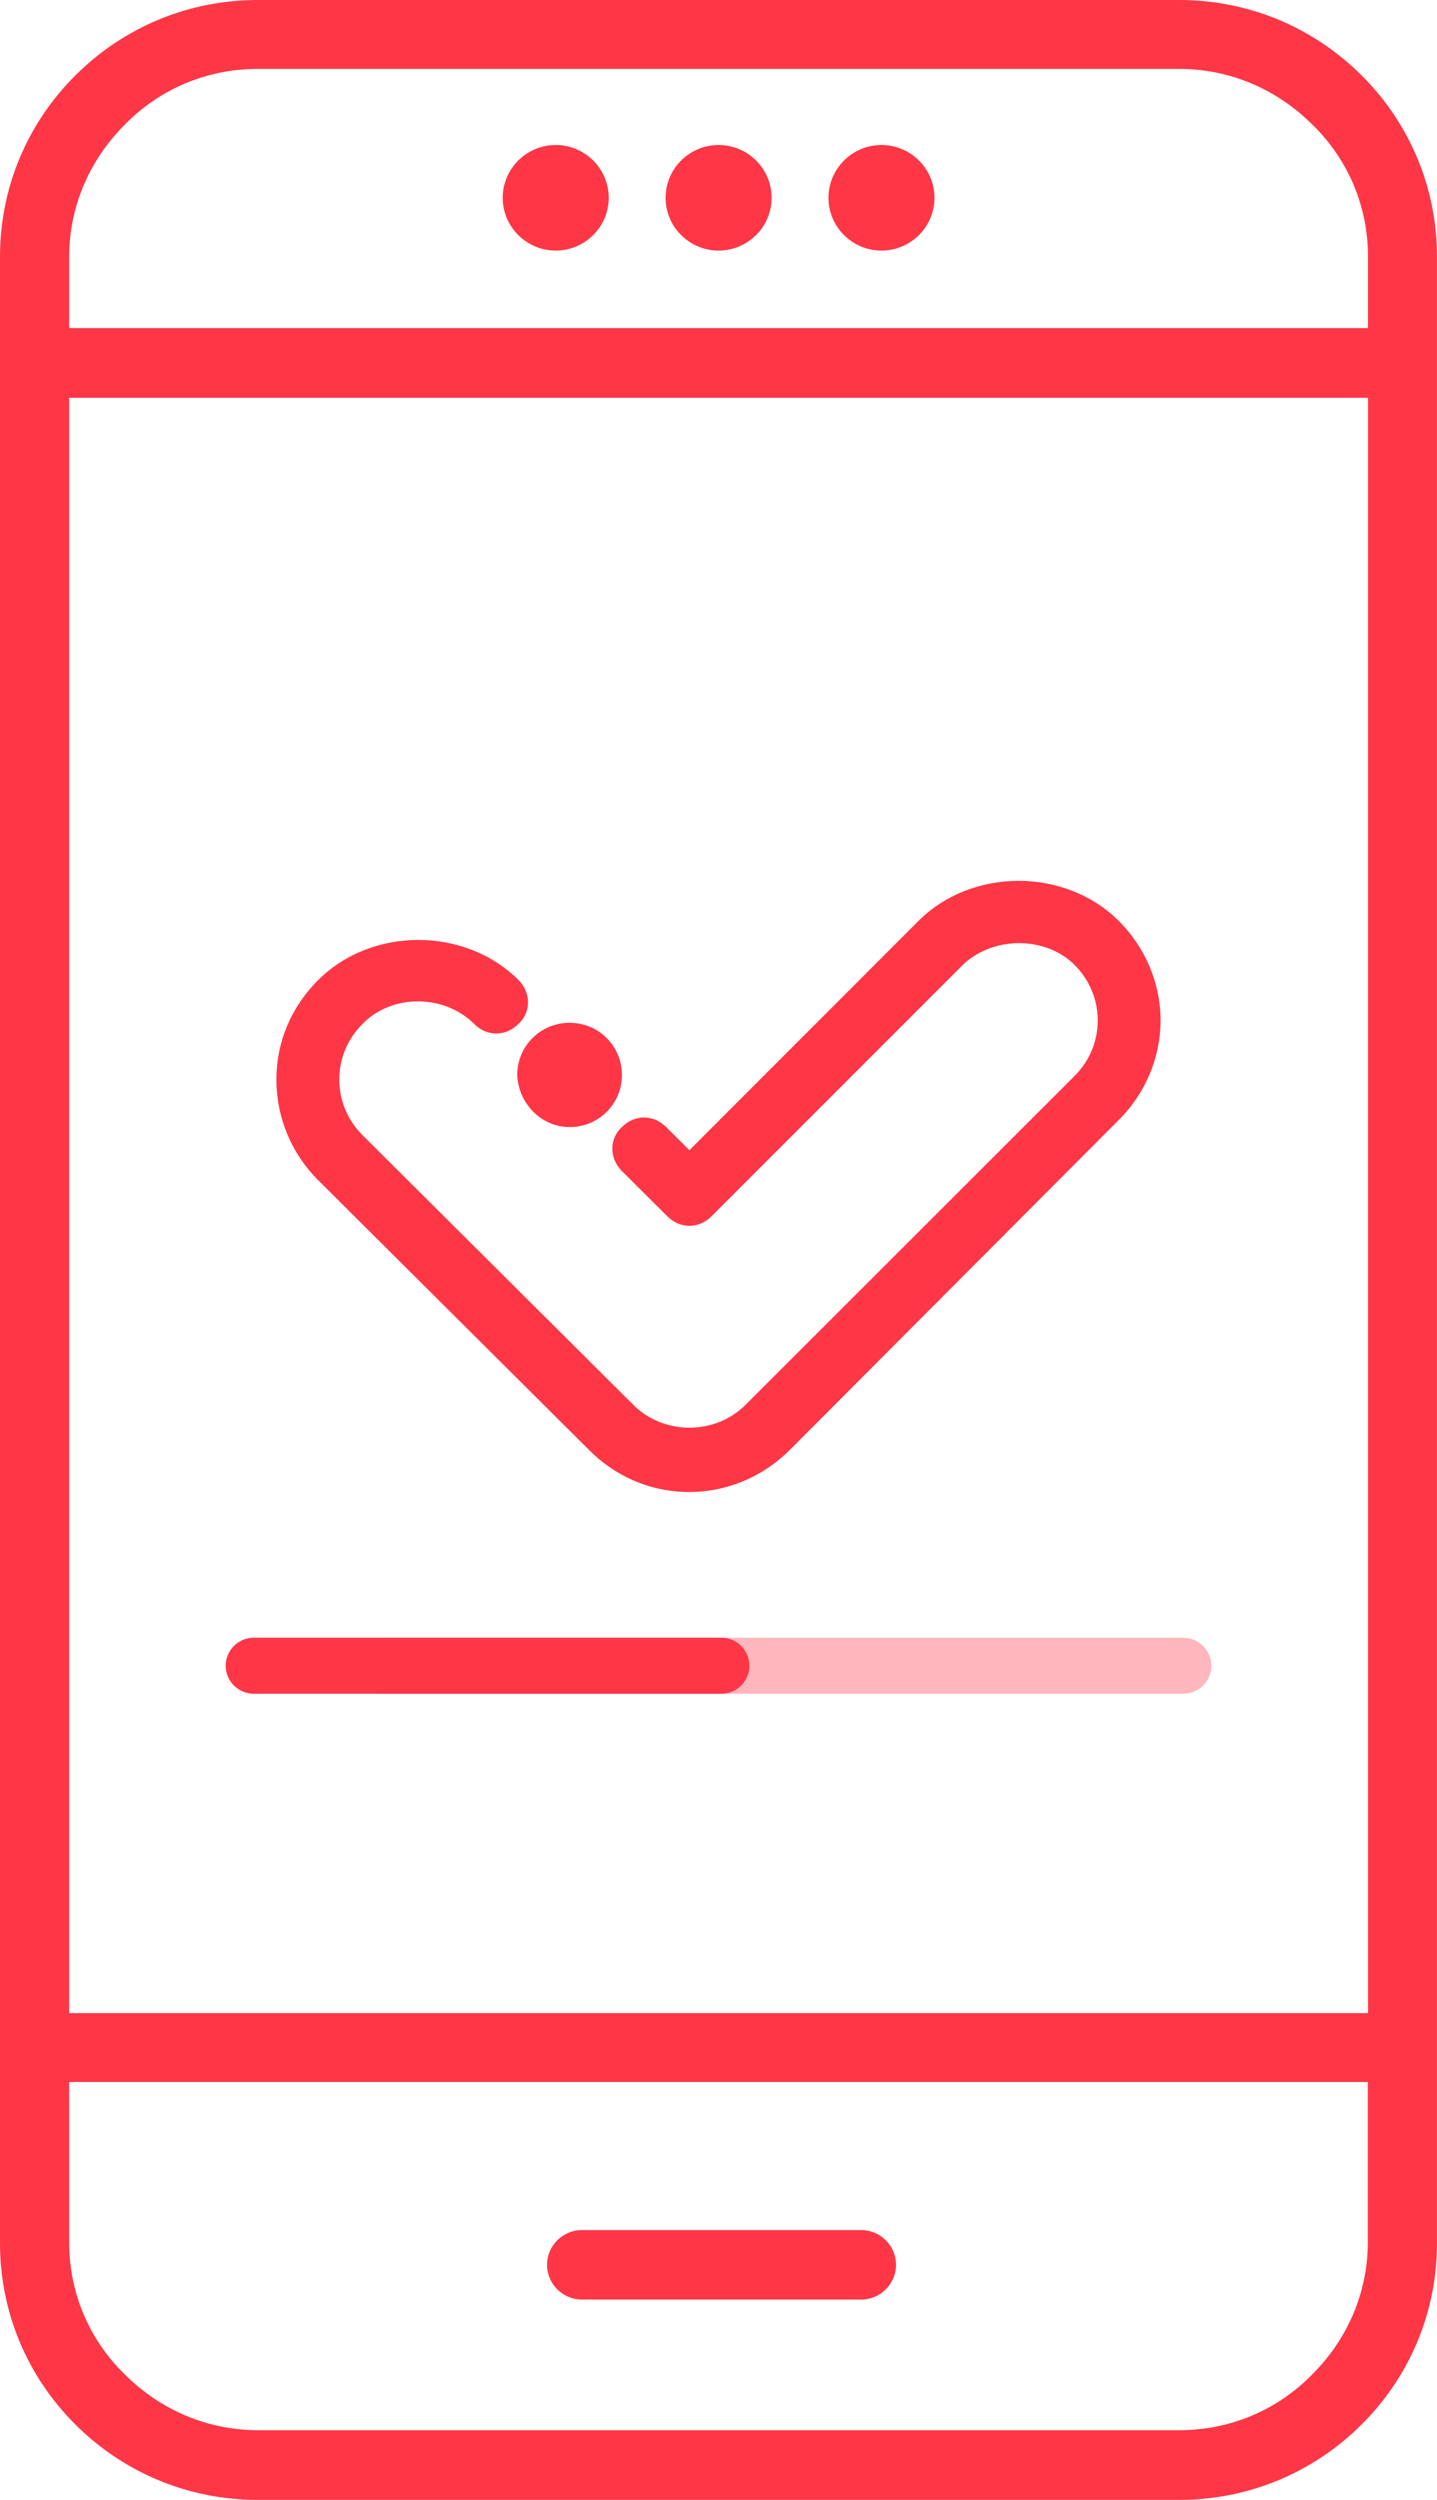
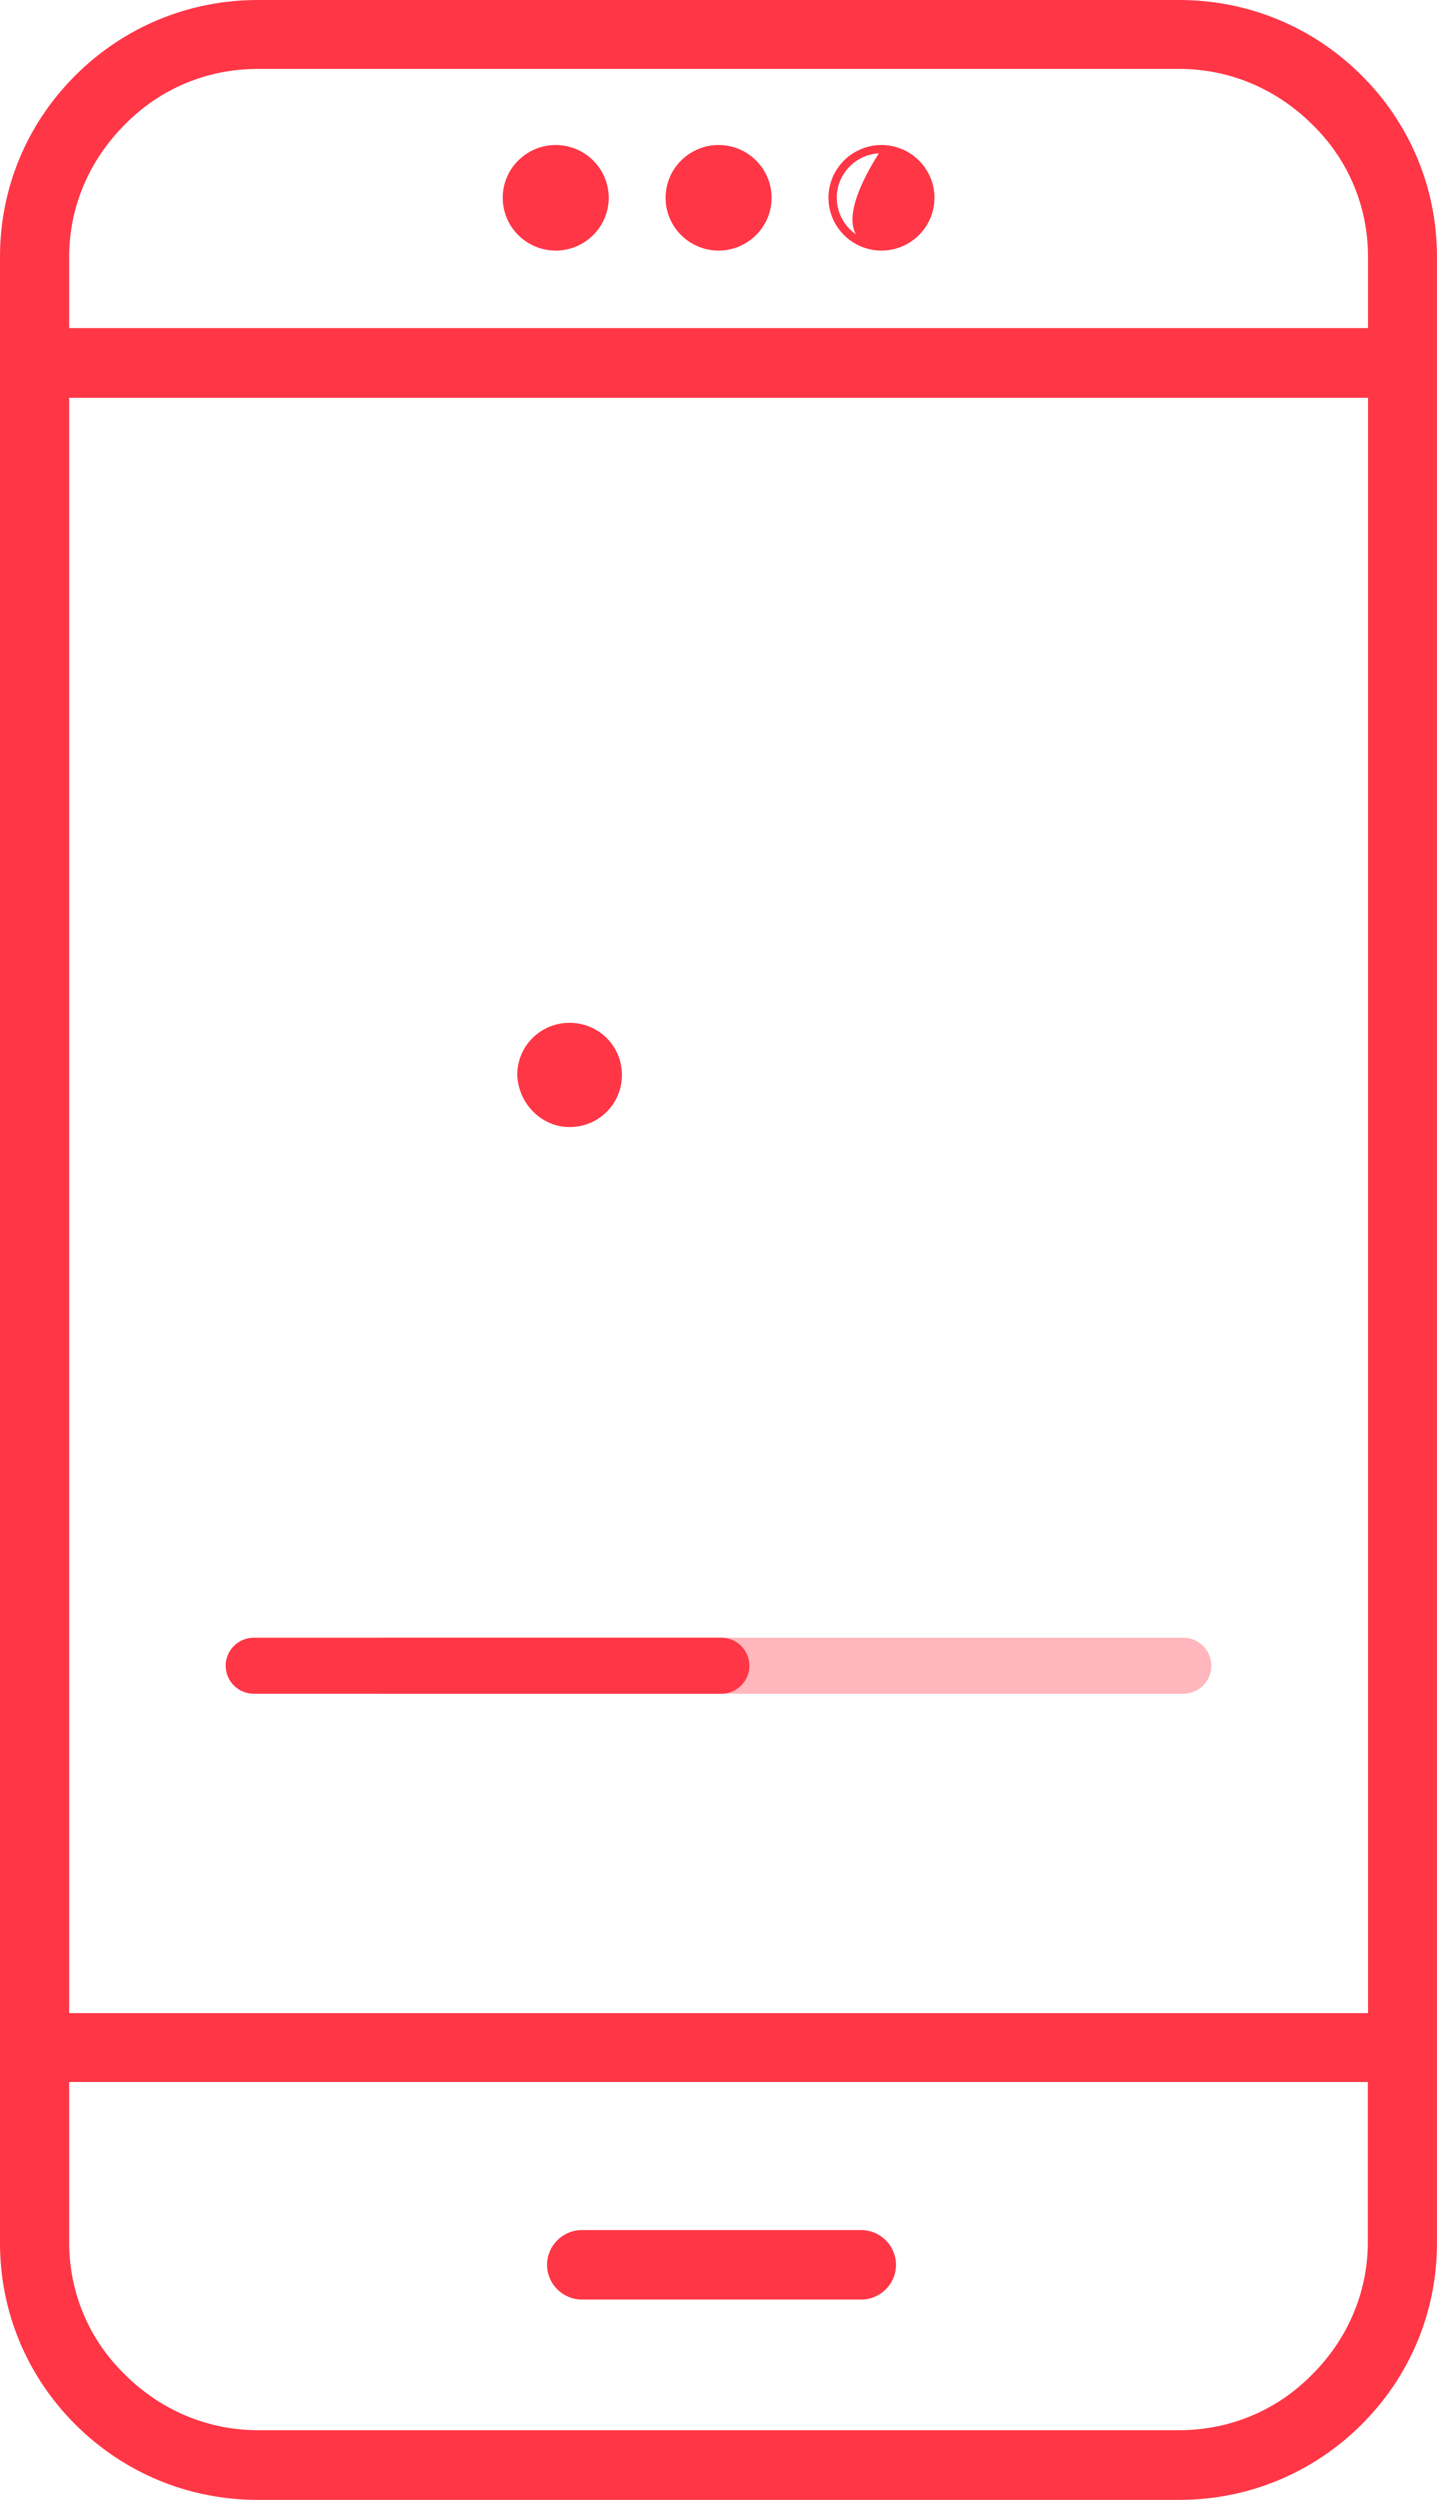
<svg xmlns="http://www.w3.org/2000/svg" width="92" height="160" viewBox="0 0 92 160" fill="none">
  <g clip-path="url(#clip0_321_28)">
    <path d="M86.976 5.002C84.043 2.081 79.963 0.264 75.493 0.264H16.507C12.036 0.264 7.955 2.081 5.024 5.002C2.091 7.922 0.266 11.983 0.266 16.435V143.565C0.266 148.017 2.091 152.08 5.024 154.998C7.957 157.919 12.038 159.736 16.507 159.736H75.491C79.963 159.736 84.043 157.919 86.974 154.998C89.908 152.078 91.733 148.015 91.733 143.565V16.435C91.733 11.983 89.908 7.92 86.974 5.002H86.976ZM87.837 143.514C87.837 146.863 86.442 149.926 84.186 152.171C81.984 154.417 78.908 155.805 75.491 155.805H16.507C13.144 155.805 10.067 154.417 7.812 152.171C5.557 149.979 4.162 146.916 4.162 143.514V132.989H87.835V143.514H87.837ZM87.849 129.108H4.164V25.196H87.849V129.11V129.108ZM87.849 21.262H4.164V16.435C4.164 13.086 5.559 10.023 7.814 7.778C10.016 5.532 13.093 4.143 16.509 4.143H75.507C78.87 4.143 81.947 5.532 84.202 7.778C86.457 9.97 87.853 13.033 87.853 16.435V21.262H87.849Z" fill="#FF3646" />
    <path d="M75.493 160H16.507C12.099 160 7.954 158.29 4.836 155.185C1.717 152.08 0 147.954 0 143.565V16.435C0 12.046 1.717 7.919 4.836 4.815C7.955 1.711 12.099 0 16.507 0H75.491C79.899 0 84.045 1.71 87.162 4.815C90.281 7.92 91.998 12.046 91.998 16.435V143.565C91.998 147.954 90.281 152.081 87.162 155.185C84.043 158.289 79.899 160 75.491 160H75.493ZM16.507 0.529C12.241 0.529 8.23 2.184 5.212 5.189C2.193 8.194 0.531 12.187 0.531 16.435V143.565C0.531 147.813 2.193 151.806 5.212 154.811C8.23 157.816 12.241 159.471 16.507 159.471H75.491C79.757 159.471 83.769 157.816 86.787 154.811C89.805 151.806 91.467 147.813 91.467 143.565V16.435C91.467 12.187 89.805 8.194 86.787 5.189C83.769 2.184 79.757 0.529 75.491 0.529H16.507ZM75.491 156.068H16.507C13.183 156.068 10.028 154.75 7.624 152.356C5.22 150.019 3.896 146.877 3.896 143.512V132.723H88.1V143.512C88.1 146.822 86.776 149.963 84.372 152.356C82.025 154.75 78.87 156.068 75.489 156.068H75.491ZM4.429 133.253V143.514C4.429 146.736 5.697 149.743 8 151.981C10.306 154.277 13.326 155.539 16.509 155.539H75.493C78.729 155.539 81.749 154.277 83.997 151.984C86.303 149.688 87.571 146.681 87.571 143.512V133.252H4.429V133.253ZM88.116 129.373H3.898V24.931H88.116V129.374V129.373ZM4.429 128.844H87.585V25.46H4.429V128.846V128.844ZM88.114 21.526H3.898V16.435C3.898 13.125 5.222 9.984 7.626 7.591C9.973 5.197 13.13 3.879 16.509 3.879H75.507C78.831 3.879 81.986 5.197 84.39 7.591C86.794 9.928 88.118 13.068 88.118 16.435V21.526H88.114ZM4.427 20.997H87.583V16.435C87.583 13.213 86.316 10.206 84.013 7.968C81.706 5.671 78.686 4.41 75.503 4.41H16.507C13.271 4.41 10.251 5.671 8.003 7.964C5.697 10.261 4.429 13.268 4.429 16.436V20.999L4.427 20.997Z" fill="#FF3646" />
    <path d="M37.26 146.914H55.132C56.24 146.914 57.1 146.006 57.1 144.954C57.1 143.851 56.188 142.994 55.132 142.994H37.26C36.151 142.994 35.291 143.902 35.291 144.954C35.291 146.057 36.203 146.914 37.26 146.914Z" fill="#FF3646" />
    <path d="M55.13 147.178H37.258C36.026 147.178 35.024 146.181 35.024 144.954C35.024 143.728 36.026 142.73 37.258 142.73H55.13C56.362 142.73 57.364 143.728 57.364 144.954C57.364 146.181 56.362 147.178 55.13 147.178ZM37.258 143.259C36.32 143.259 35.555 144.02 35.555 144.954C35.555 145.888 36.32 146.65 37.258 146.65H55.13C56.068 146.65 56.833 145.888 56.833 144.954C56.833 144.02 56.068 143.259 55.13 143.259H37.258Z" fill="#FF3646" />
    <path d="M35.578 9.544C33.845 9.544 32.45 10.932 32.45 12.658C32.45 14.383 33.845 15.772 35.578 15.772C37.311 15.772 38.706 14.383 38.706 12.658C38.706 10.932 37.311 9.544 35.578 9.544Z" fill="#FF3646" />
    <path d="M35.578 16.038C33.707 16.038 32.185 14.522 32.185 12.659C32.185 10.797 33.707 9.281 35.578 9.281C37.449 9.281 38.972 10.797 38.972 12.659C38.972 14.522 37.449 16.038 35.578 16.038ZM35.578 9.808C33.999 9.808 32.716 11.086 32.716 12.658C32.716 14.23 33.999 15.508 35.578 15.508C37.157 15.508 38.441 14.23 38.441 12.658C38.441 11.086 37.157 9.808 35.578 9.808Z" fill="#FF3646" />
    <path d="M46.006 9.544C44.273 9.544 42.878 10.932 42.878 12.658C42.878 14.383 44.273 15.772 46.006 15.772C47.739 15.772 49.134 14.383 49.134 12.658C49.134 10.932 47.739 9.544 46.006 9.544Z" fill="#FF3646" />
    <path d="M46.006 16.038C44.135 16.038 42.613 14.522 42.613 12.659C42.613 10.797 44.135 9.281 46.006 9.281C47.877 9.281 49.4 10.797 49.4 12.659C49.4 14.522 47.877 16.038 46.006 16.038ZM46.006 9.808C44.427 9.808 43.144 11.086 43.144 12.658C43.144 14.23 44.427 15.508 46.006 15.508C47.585 15.508 48.869 14.23 48.869 12.658C48.869 11.086 47.585 9.808 46.006 9.808Z" fill="#FF3646" />
-     <path d="M56.435 9.544C54.702 9.544 53.307 10.932 53.307 12.658C53.307 14.383 54.702 15.772 56.435 15.772C58.168 15.772 59.563 14.383 59.563 12.658C59.563 10.932 58.168 9.544 56.435 9.544Z" fill="#FF3646" />
+     <path d="M56.435 9.544C53.307 14.383 54.702 15.772 56.435 15.772C58.168 15.772 59.563 14.383 59.563 12.658C59.563 10.932 58.168 9.544 56.435 9.544Z" fill="#FF3646" />
    <path d="M56.434 16.038C54.563 16.038 53.041 14.522 53.041 12.659C53.041 10.797 54.563 9.281 56.434 9.281C58.306 9.281 59.828 10.797 59.828 12.659C59.828 14.522 58.306 16.038 56.434 16.038ZM56.434 9.808C54.855 9.808 53.572 11.086 53.572 12.658C53.572 14.23 54.855 15.508 56.434 15.508C58.014 15.508 59.297 14.23 59.297 12.658C59.297 11.086 58.014 9.808 56.434 9.808Z" fill="#FF3646" />
    <path d="M36.466 72.136C38.328 72.136 39.817 70.654 39.817 68.8C39.817 66.946 38.328 65.463 36.466 65.463C34.604 65.463 33.115 66.946 33.115 68.8C33.19 70.654 34.68 72.136 36.466 72.136Z" fill="#FF3646" />
-     <path d="M44.137 95.492C41.68 95.492 39.444 94.528 37.732 92.822L20.379 75.545C18.665 73.839 17.697 71.54 17.697 69.094C17.697 66.648 18.665 64.422 20.379 62.718C23.804 59.307 29.763 59.307 33.19 62.718C34.009 63.534 34.009 64.794 33.19 65.536C32.37 66.352 31.179 66.352 30.359 65.536C28.422 63.608 25.072 63.608 23.209 65.536C22.241 66.5 21.721 67.76 21.721 69.094C21.721 70.428 22.243 71.69 23.209 72.653L40.563 89.93C42.499 91.858 45.776 91.858 47.713 89.93L68.791 68.87C69.759 67.906 70.279 66.646 70.279 65.312C70.279 63.978 69.757 62.716 68.791 61.754C66.928 59.9 63.577 59.9 61.641 61.754L45.553 77.845C44.733 78.661 43.542 78.661 42.722 77.845L39.817 74.952C38.998 74.136 38.998 72.876 39.817 72.134C40.637 71.318 41.828 71.318 42.648 72.134L44.137 73.617L58.808 58.935C62.234 55.525 68.192 55.525 71.619 58.935C73.333 60.642 74.301 62.94 74.301 65.312C74.301 67.684 73.333 69.984 71.619 71.688L50.541 92.822C48.828 94.528 46.52 95.492 44.137 95.492Z" fill="#FF3646" />
    <g opacity="0.36">
      <path d="M75.75 104.818H24.498C23.503 104.818 22.696 105.621 22.696 106.612C22.696 107.602 23.503 108.405 24.498 108.405H75.75C76.745 108.405 77.552 107.602 77.552 106.612C77.552 105.621 76.745 104.818 75.75 104.818Z" fill="#FF3646" />
    </g>
    <path d="M46.176 104.818H16.251C15.256 104.818 14.449 105.621 14.449 106.612C14.449 107.602 15.256 108.405 16.251 108.405H46.176C47.172 108.405 47.978 107.602 47.978 106.612C47.978 105.621 47.172 104.818 46.176 104.818Z" fill="#FF3646" />
  </g>
  <defs>
    <clipPath id="clip0_321_28">
      <rect width="92" height="160" fill="white" />
    </clipPath>
  </defs>
</svg>